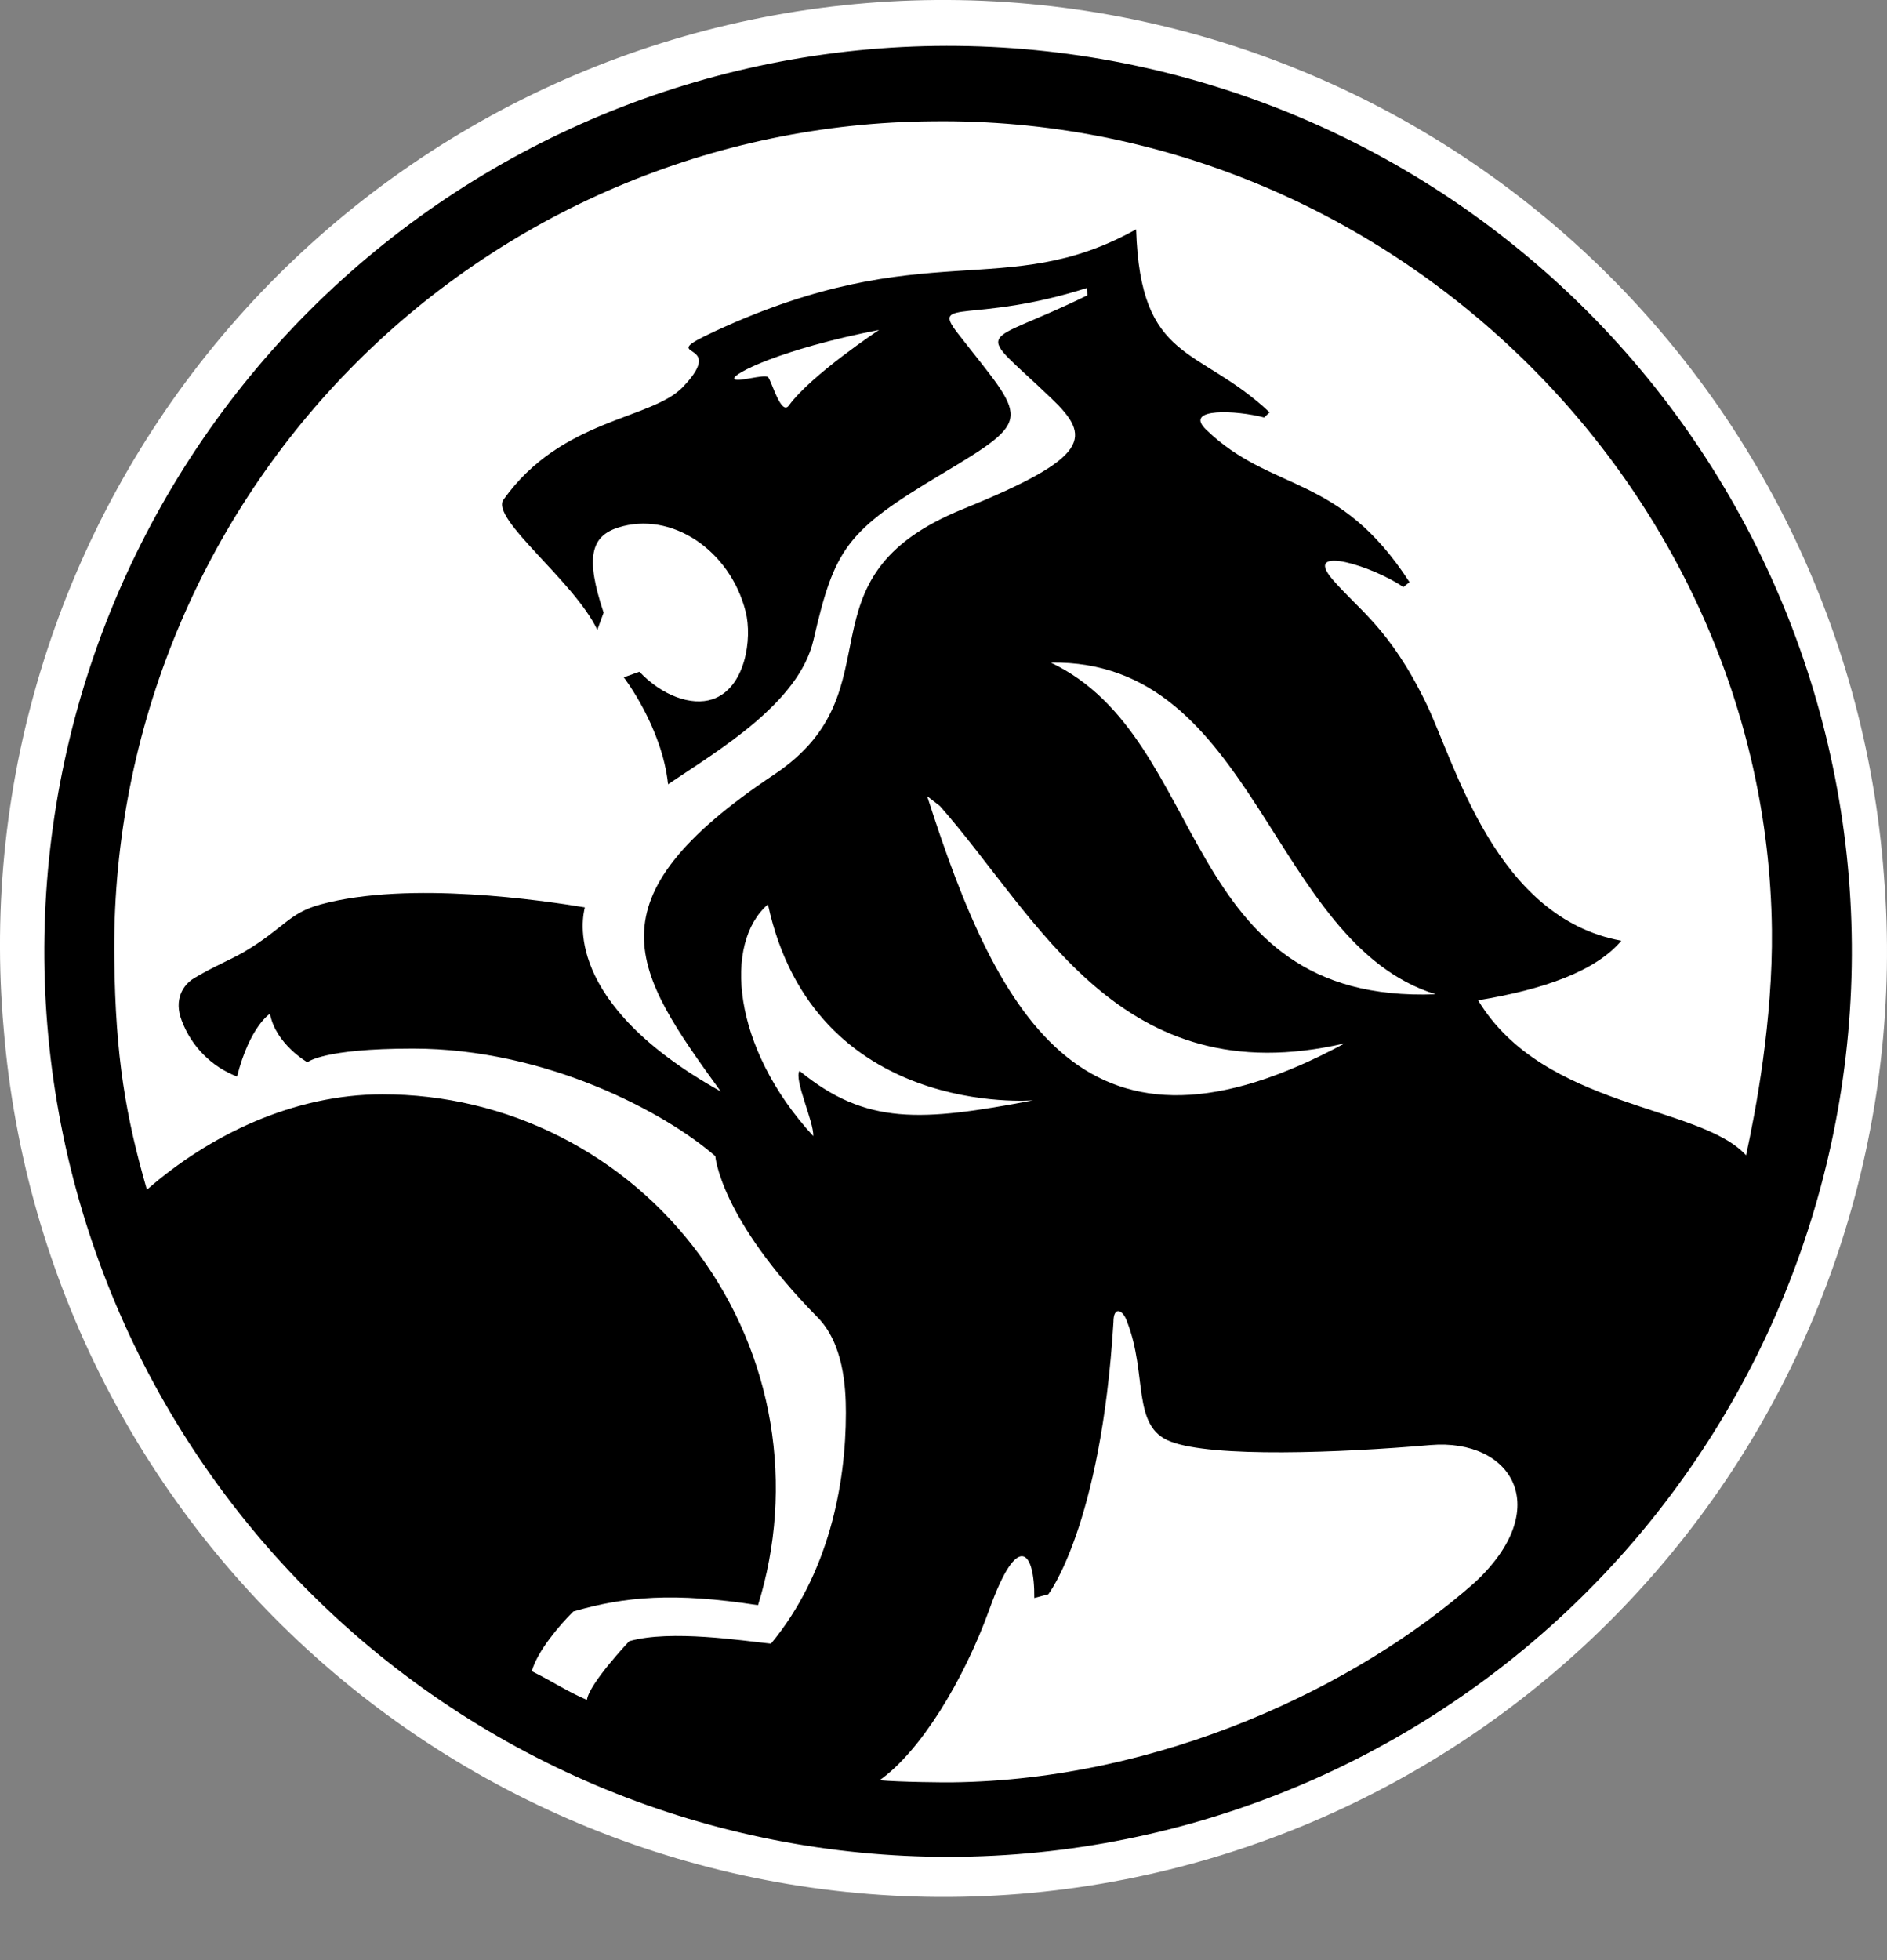
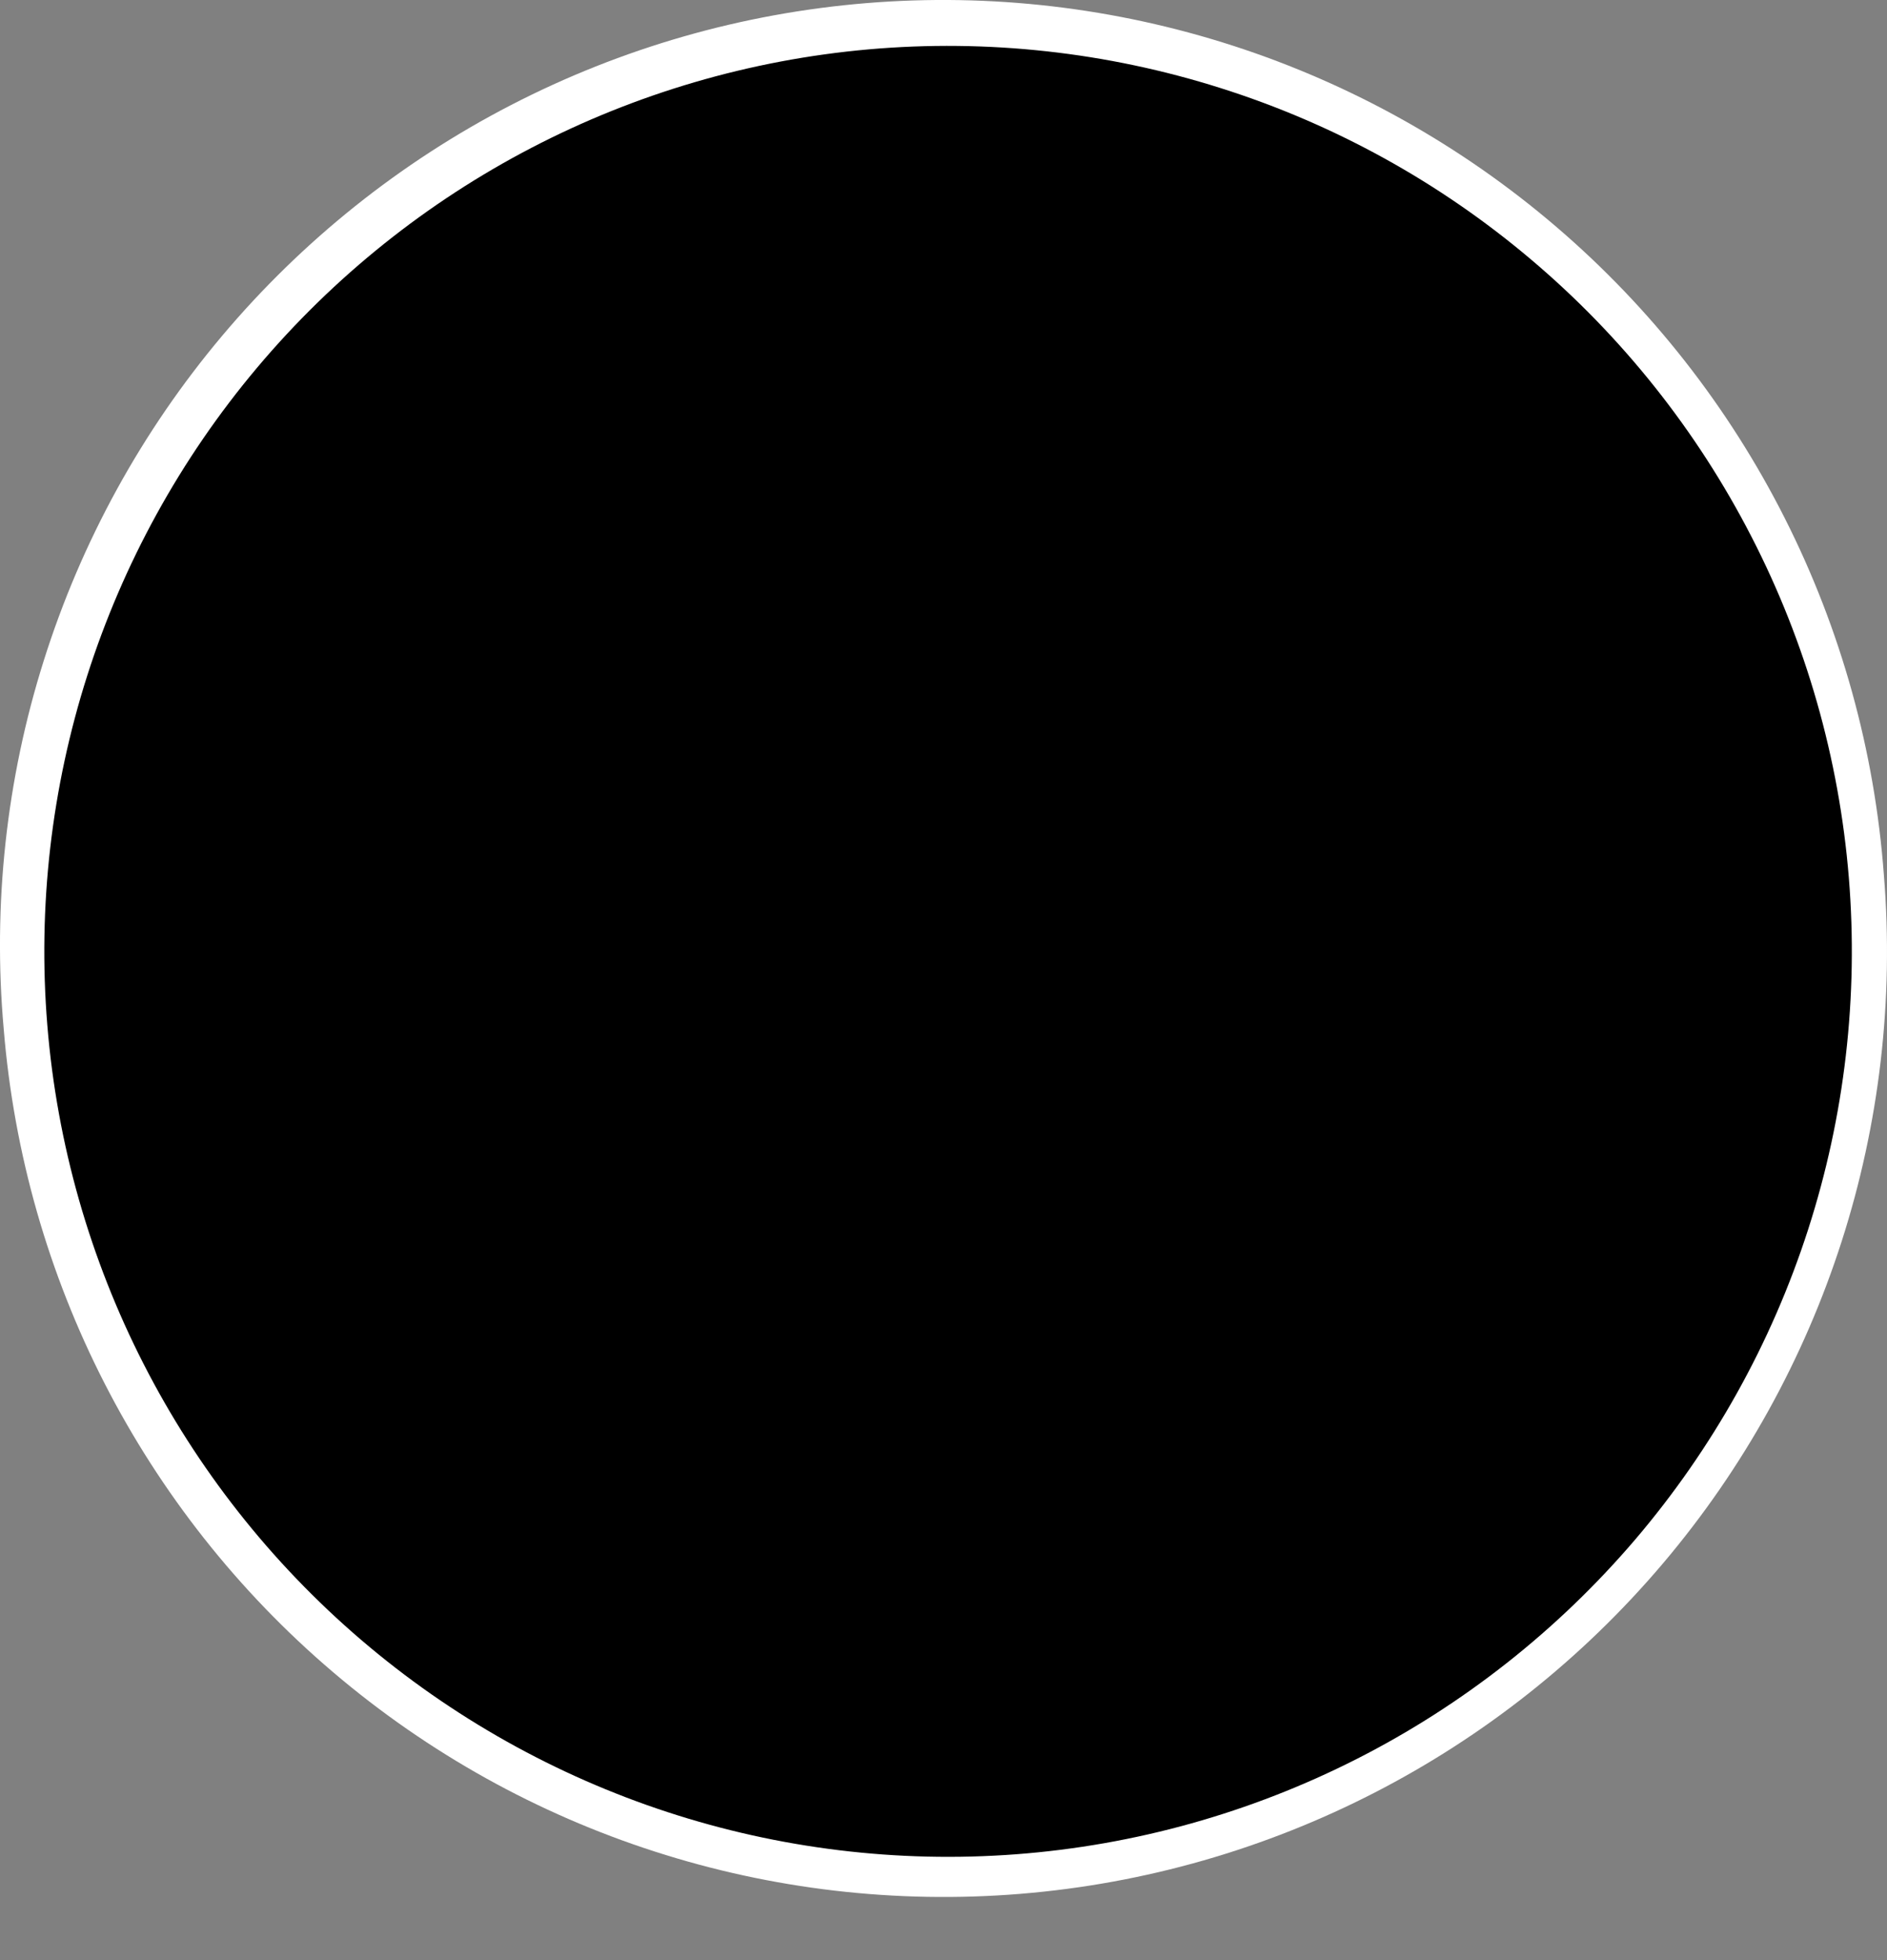
<svg xmlns="http://www.w3.org/2000/svg" width="26" height="27" viewBox="0 0 26 27" fill="none">
  <rect x="0" y="0" width="26" height="27" fill="#808080" stroke="none" />
  <path d="M0.051 14.172C-0.101 12.461 0.086 10.737 0.603 9.1C1.119 7.462 1.953 5.942 3.058 4.629C4.163 3.316 5.517 2.234 7.041 1.447C8.565 0.66 10.229 0.183 11.938 0.043C13.648 -0.097 15.367 0.104 16.999 0.633C18.63 1.162 20.141 2.009 21.444 3.125C22.747 4.241 23.817 5.605 24.591 7.137C25.366 8.67 25.83 10.34 25.957 12.053C26.237 15.494 25.142 18.906 22.911 21.538C20.68 24.17 17.497 25.806 14.061 26.087C10.625 26.368 7.219 25.271 4.592 23.036C1.964 20.802 0.332 17.613 0.051 14.172Z" fill="white" />
  <path d="M14 25.542C15.638 25.418 17.234 24.971 18.698 24.227C20.163 23.482 21.465 22.455 22.532 21.205C23.598 19.954 24.407 18.505 24.912 16.94C25.417 15.375 25.608 13.726 25.474 12.087C25.34 10.448 24.884 8.852 24.131 7.39C23.379 5.928 22.346 4.63 21.09 3.57C19.835 2.509 18.383 1.708 16.817 1.213C15.252 0.717 13.604 0.536 11.969 0.68C8.692 0.97 5.663 2.546 3.543 5.064C1.423 7.583 0.384 10.839 0.652 14.122C0.92 17.405 2.475 20.449 4.975 22.588C7.476 24.728 10.721 25.79 14 25.542Z" fill="black" />
-   <path d="M4.236 14.633C4.236 14.633 4.439 14.444 5.69 14.444C7.535 14.444 9.178 15.333 9.856 15.926C9.856 15.926 9.918 16.779 11.264 18.145C11.619 18.505 11.655 19.096 11.655 19.46C11.655 20.453 11.416 21.683 10.623 22.641C10.245 22.603 9.241 22.444 8.67 22.607C8.67 22.607 8.116 23.192 8.087 23.416C7.811 23.298 7.651 23.182 7.327 23.02C7.405 22.743 7.709 22.386 7.899 22.198C8.615 21.99 9.287 21.932 10.444 22.111C10.697 21.299 10.755 20.439 10.615 19.599C10.474 18.76 10.138 17.966 9.635 17.281C9.131 16.596 8.473 16.039 7.715 15.656C6.956 15.272 6.119 15.073 5.269 15.074C4.045 15.074 2.886 15.634 2.024 16.388C1.735 15.386 1.591 14.568 1.575 13.216C1.553 11.715 1.828 10.225 2.384 8.83C2.94 7.436 3.765 6.166 4.813 5.093C5.861 4.02 7.111 3.165 8.49 2.578C9.869 1.99 11.351 1.682 12.85 1.671C19.15 1.595 24.343 6.724 24.414 12.806C24.428 14.059 24.191 15.302 24.058 15.914C23.429 15.217 21.271 15.275 20.366 13.779C21.271 13.629 21.985 13.378 22.34 12.958C20.602 12.642 20.049 10.51 19.651 9.69C19.148 8.649 18.707 8.391 18.354 7.974C17.945 7.491 18.934 7.807 19.336 8.087L19.421 8.019C18.444 6.508 17.524 6.793 16.617 5.917C16.3 5.611 17.045 5.651 17.418 5.751L17.493 5.68C16.51 4.756 15.712 5.012 15.654 3.159C13.855 4.163 12.753 3.221 9.855 4.561C8.961 4.974 10.064 4.645 9.41 5.33C8.975 5.785 7.736 5.76 6.938 6.882C6.751 7.144 7.91 8.002 8.23 8.676L8.317 8.439C8.061 7.672 8.145 7.387 8.517 7.267C9.248 7.034 10.059 7.576 10.274 8.425C10.368 8.796 10.271 9.48 9.817 9.632C9.524 9.729 9.12 9.581 8.81 9.253L8.595 9.33C8.595 9.33 9.122 10.015 9.205 10.803C9.897 10.336 11.005 9.688 11.208 8.818C11.5 7.554 11.656 7.317 12.966 6.535C14.275 5.751 14.137 5.801 13.192 4.585C12.817 4.102 13.409 4.464 14.976 3.967L14.982 4.068C13.479 4.807 13.407 4.454 14.486 5.487C15.039 6.016 15.045 6.291 13.273 7.01C10.908 7.967 12.42 9.497 10.668 10.668C8.065 12.405 8.731 13.376 9.93 15.034C7.727 13.803 8.031 12.622 8.058 12.499C7.499 12.407 5.639 12.127 4.419 12.458C3.977 12.577 3.914 12.787 3.36 13.114C3.172 13.223 2.925 13.322 2.675 13.474C2.526 13.562 2.39 13.766 2.504 14.059C2.57 14.234 2.671 14.393 2.803 14.526C2.934 14.659 3.092 14.762 3.266 14.829C3.444 14.133 3.72 13.964 3.72 13.964C3.798 14.382 4.236 14.633 4.236 14.633Z" fill="white" />
-   <path d="M14.236 15.157C14.236 15.157 11.223 15.412 10.581 12.458C9.967 12.987 10.081 14.427 11.205 15.649C11.218 15.46 10.935 14.867 11.016 14.751C11.933 15.502 12.688 15.451 14.236 15.157ZM14.478 9.127C17.309 9.081 17.497 12.987 19.781 13.696C16.22 13.832 16.694 10.178 14.478 9.127ZM12.775 10.967C13.775 14.099 14.991 16.281 18.528 14.372C15.425 15.091 14.312 12.647 12.95 11.102L12.775 10.967ZM12.12 24.522C12.396 24.548 13.03 24.553 13.121 24.551C16 24.517 18.697 23.23 20.314 21.804C21.426 20.778 20.834 19.812 19.711 19.905C18.458 20.013 16.707 20.081 16.126 19.856C15.588 19.649 15.814 18.939 15.531 18.21C15.475 18.039 15.342 17.983 15.342 18.21C15.17 21.036 14.437 21.971 14.444 21.961L14.251 22.012C14.258 21.35 14.019 21.09 13.634 22.164C13.271 23.167 12.674 24.131 12.12 24.522ZM10.116 5.215C10.136 5.277 10.535 5.147 10.583 5.195C10.63 5.242 10.762 5.734 10.869 5.586C11.176 5.164 12.113 4.544 12.113 4.544C10.746 4.812 10.093 5.15 10.116 5.215Z" fill="white" />
</svg>